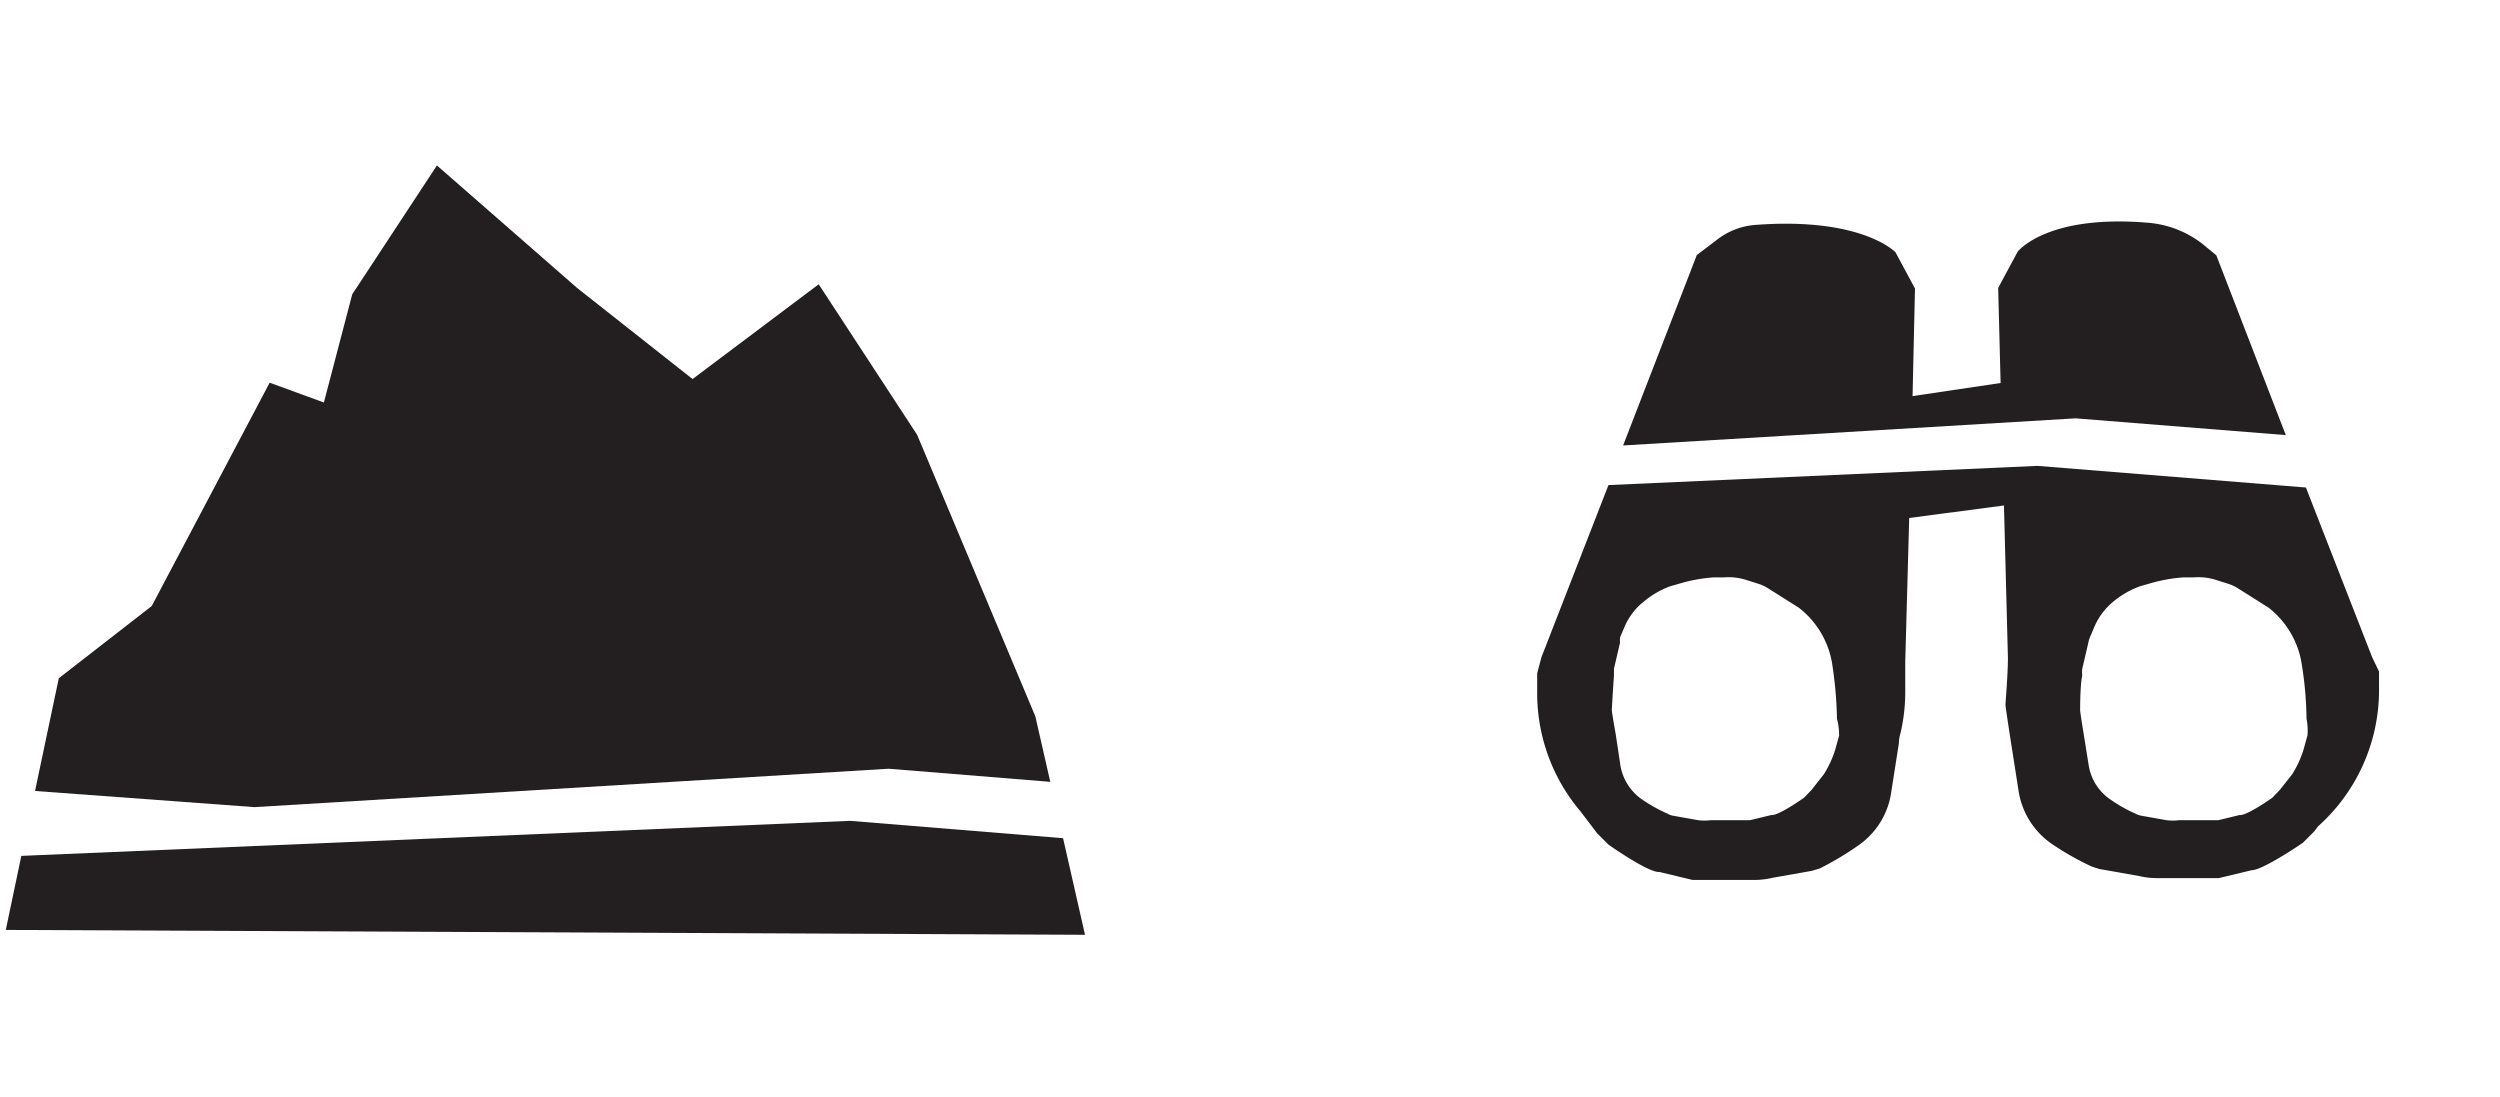
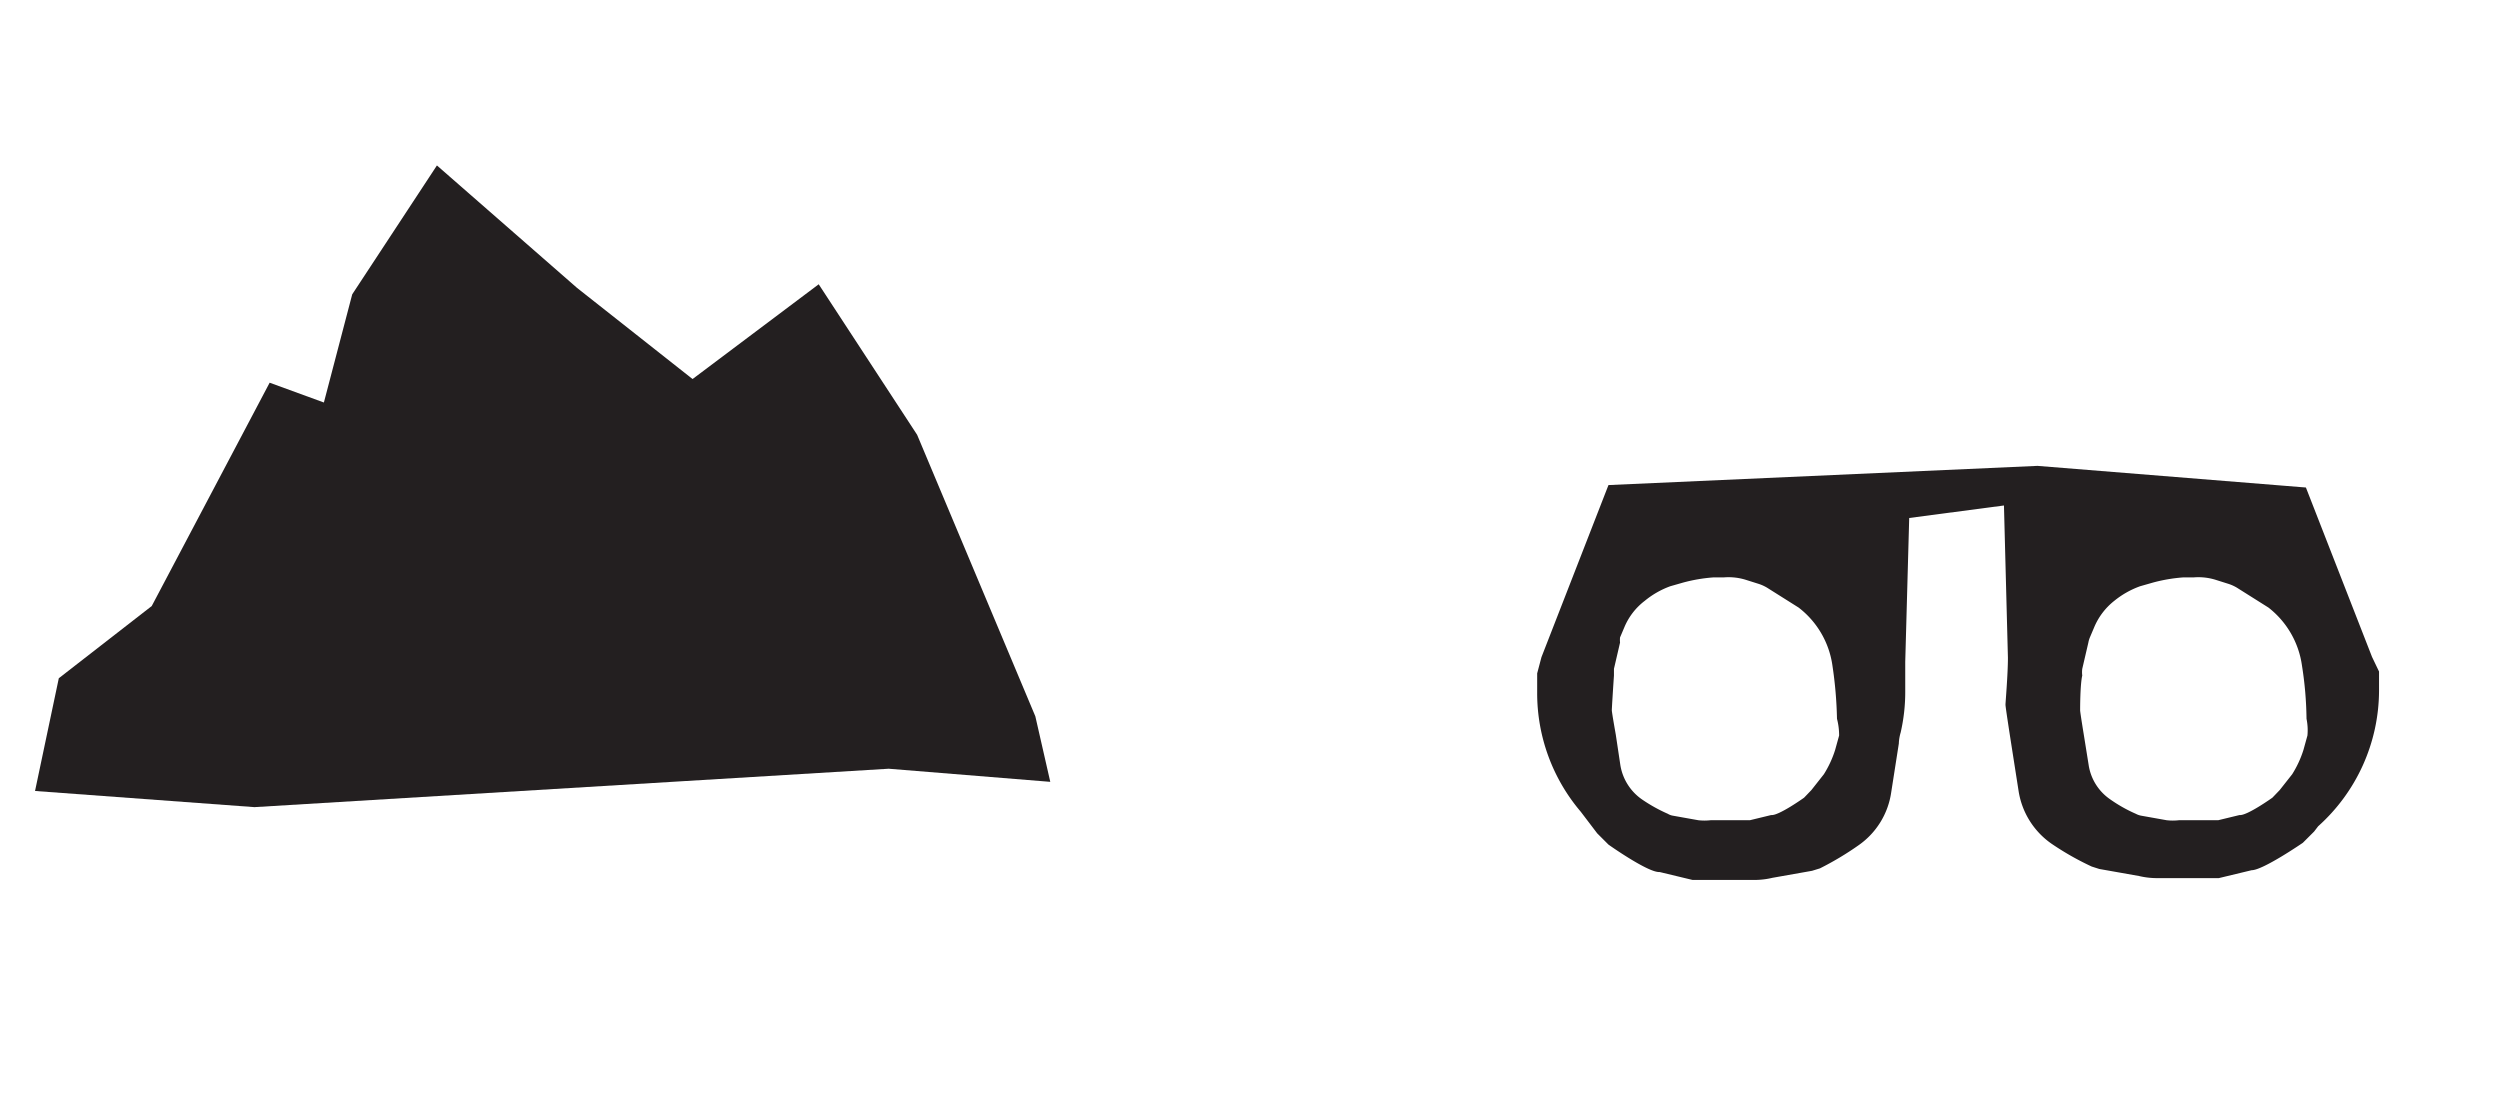
<svg xmlns="http://www.w3.org/2000/svg" id="Layer_1" data-name="Layer 1" viewBox="0 0 82.05 36">
  <defs>
    <style>.cls-1{fill:none;}.cls-2{fill:#231f20;}</style>
  </defs>
  <rect class="cls-1" x="0.01" y="-0.03" width="36" height="36" />
-   <polygon class="cls-2" points="27.9 26.94 0.7 28.09 0.19 30.52 35.61 30.68 34.89 27.51 27.9 26.94" />
  <polygon class="cls-2" points="8.35 26.49 29.16 25.23 29.17 25.23 34.47 25.66 33.98 23.51 30.1 14.27 26.87 9.33 22.73 12.44 18.94 9.45 14.34 5.43 11.56 9.66 10.63 13.21 8.85 12.56 4.98 19.89 1.93 22.26 1.15 25.96 8.35 26.49" />
  <path class="cls-2" d="M77.85,21.56,75.68,16l-8.81-.71-14.08.63-2.2,5.65-.14.53c0,.21,0,.42,0,.64a6,6,0,0,0,1.43,3.9l.54.71.37.37s1.31.93,1.68.9l1.08.26,2,0a2.56,2.56,0,0,0,.62-.07l1.3-.23.26-.08A9.94,9.94,0,0,0,61,27.74,2.56,2.56,0,0,0,62.07,26l.25-1.6s0-.16.06-.36a5.94,5.94,0,0,0,.15-1.35c0-.22,0-.43,0-.64l0-.33L62.66,17l3.11-.41.13,5c0,.54-.08,1.46-.08,1.54s.18,1.23.18,1.23l.25,1.6a2.59,2.59,0,0,0,1.08,1.73,9.31,9.31,0,0,0,1.32.75l.25.08,1.3.23a2.56,2.56,0,0,0,.62.07l2,0,1.08-.26c.37,0,1.68-.9,1.68-.9l.37-.37.13-.17a6,6,0,0,0,2-4.44c0-.22,0-.43,0-.64ZM60.36,24.14l-.13.47a3.42,3.42,0,0,1-.37.8l-.41.52-.24.25s-.84.6-1.08.57l-.7.17-1.29,0a1.81,1.81,0,0,1-.4,0l-.84-.15a.44.44,0,0,1-.16-.06,5.16,5.16,0,0,1-.86-.48,1.7,1.7,0,0,1-.7-1.12l-.15-1s-.13-.73-.13-.8.05-.85.07-1.14l0-.22.2-.86a.84.84,0,0,1,0-.17l.14-.33a2.11,2.11,0,0,1,.67-.87,2.85,2.85,0,0,1,.84-.48l.42-.12a5.23,5.23,0,0,1,1-.17l.34,0a1.91,1.91,0,0,1,.75.09l.38.12a1.33,1.33,0,0,1,.32.15l1,.63a2.91,2.91,0,0,1,1.11,1.9,13.5,13.5,0,0,1,.15,1.75A2.16,2.16,0,0,1,60.36,24.14Zm15.37,0-.13.47a3.42,3.42,0,0,1-.37.8l-.41.52-.24.25s-.84.6-1.08.57l-.7.17-1.29,0a1.81,1.81,0,0,1-.4,0l-.84-.15a.58.58,0,0,1-.17-.06,4.79,4.79,0,0,1-.85-.48,1.67,1.67,0,0,1-.7-1.12l-.16-1s-.12-.73-.12-.8,0-.85.07-1.14a.83.83,0,0,1,0-.22l.2-.86a.84.84,0,0,1,.05-.17l.14-.33a2.17,2.17,0,0,1,.66-.87,2.89,2.89,0,0,1,.85-.48l.42-.12a5.23,5.23,0,0,1,1-.17l.34,0a1.91,1.91,0,0,1,.75.09l.38.12a1.33,1.33,0,0,1,.32.15l1,.63a2.92,2.92,0,0,1,1.1,1.9,11.89,11.89,0,0,1,.15,1.75A1.86,1.86,0,0,1,75.73,24.14Z" />
-   <path class="cls-2" d="M68.12,13.73h0l6.9.55L72.74,8.38,72.28,8a3.36,3.36,0,0,0-1.79-.69c-3.33-.28-4.27.95-4.27.95l-.64,1.19.08,3.12L62.77,13l.08-3.53-.64-1.19s-1.09-1.16-4.58-.9a2.33,2.33,0,0,0-1.28.49l-.66.5-2.42,6.25Z" />
  <rect class="cls-1" x="46.07" width="36" height="36" />
</svg>